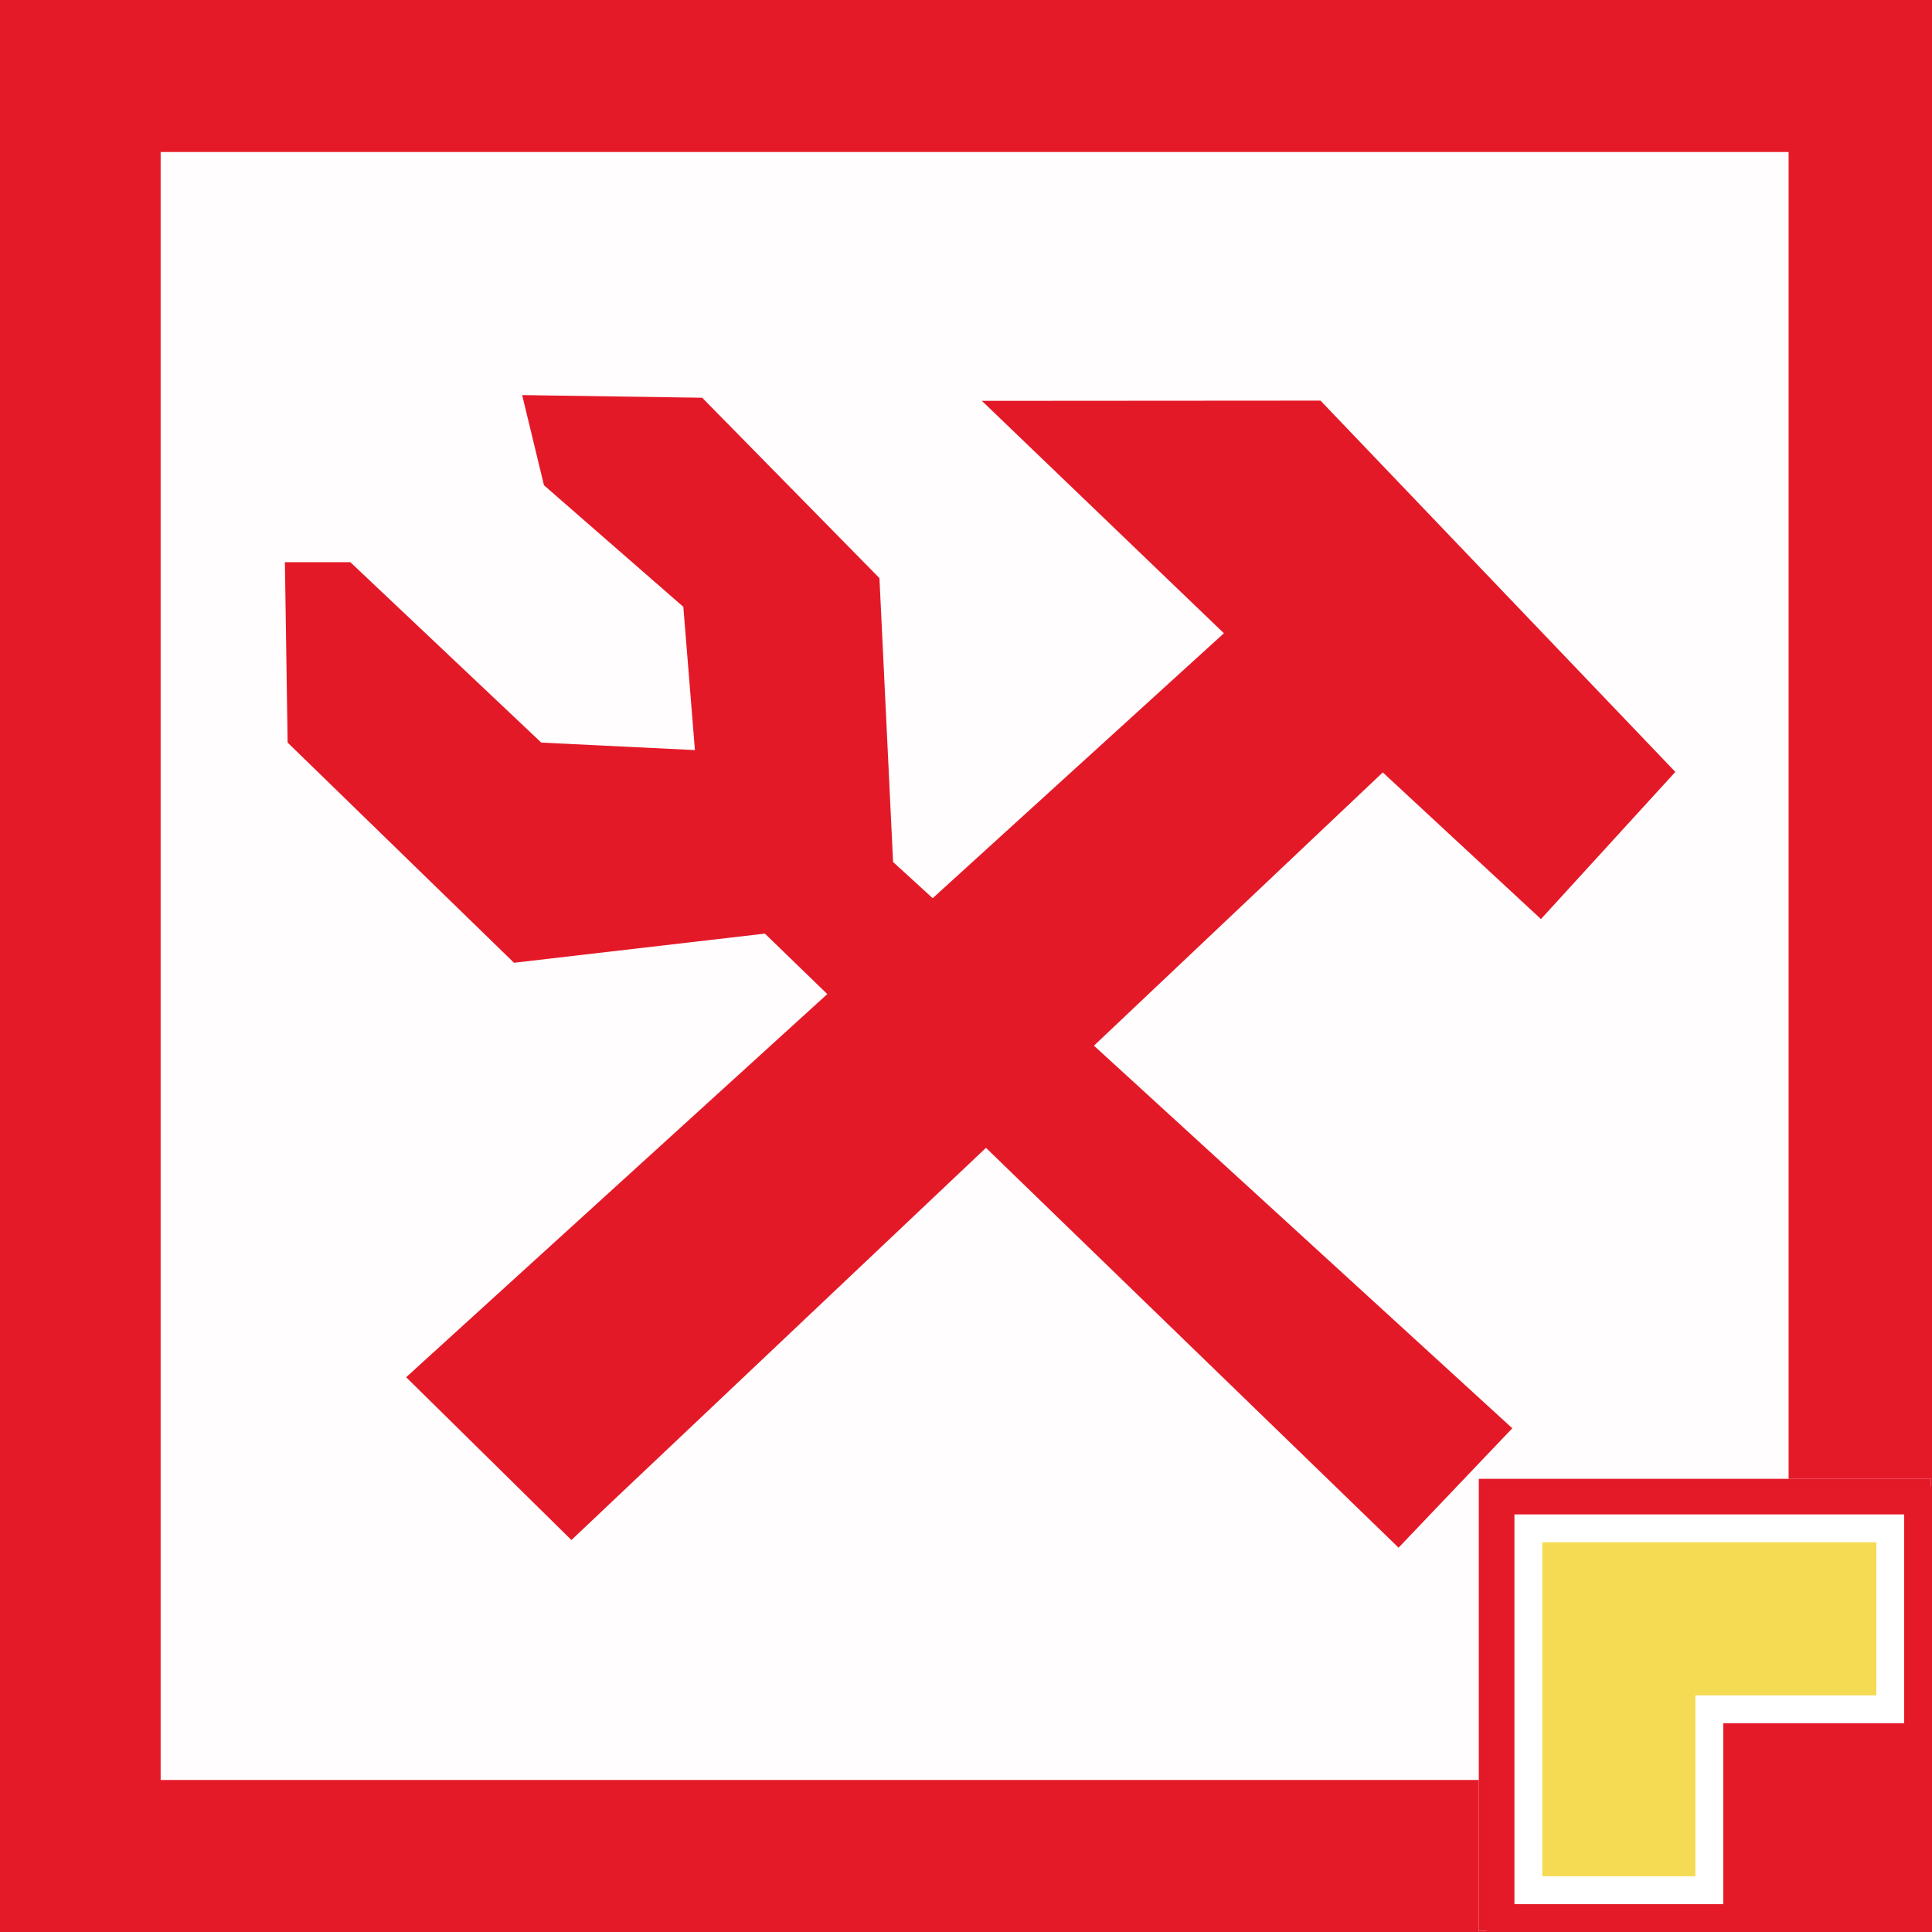
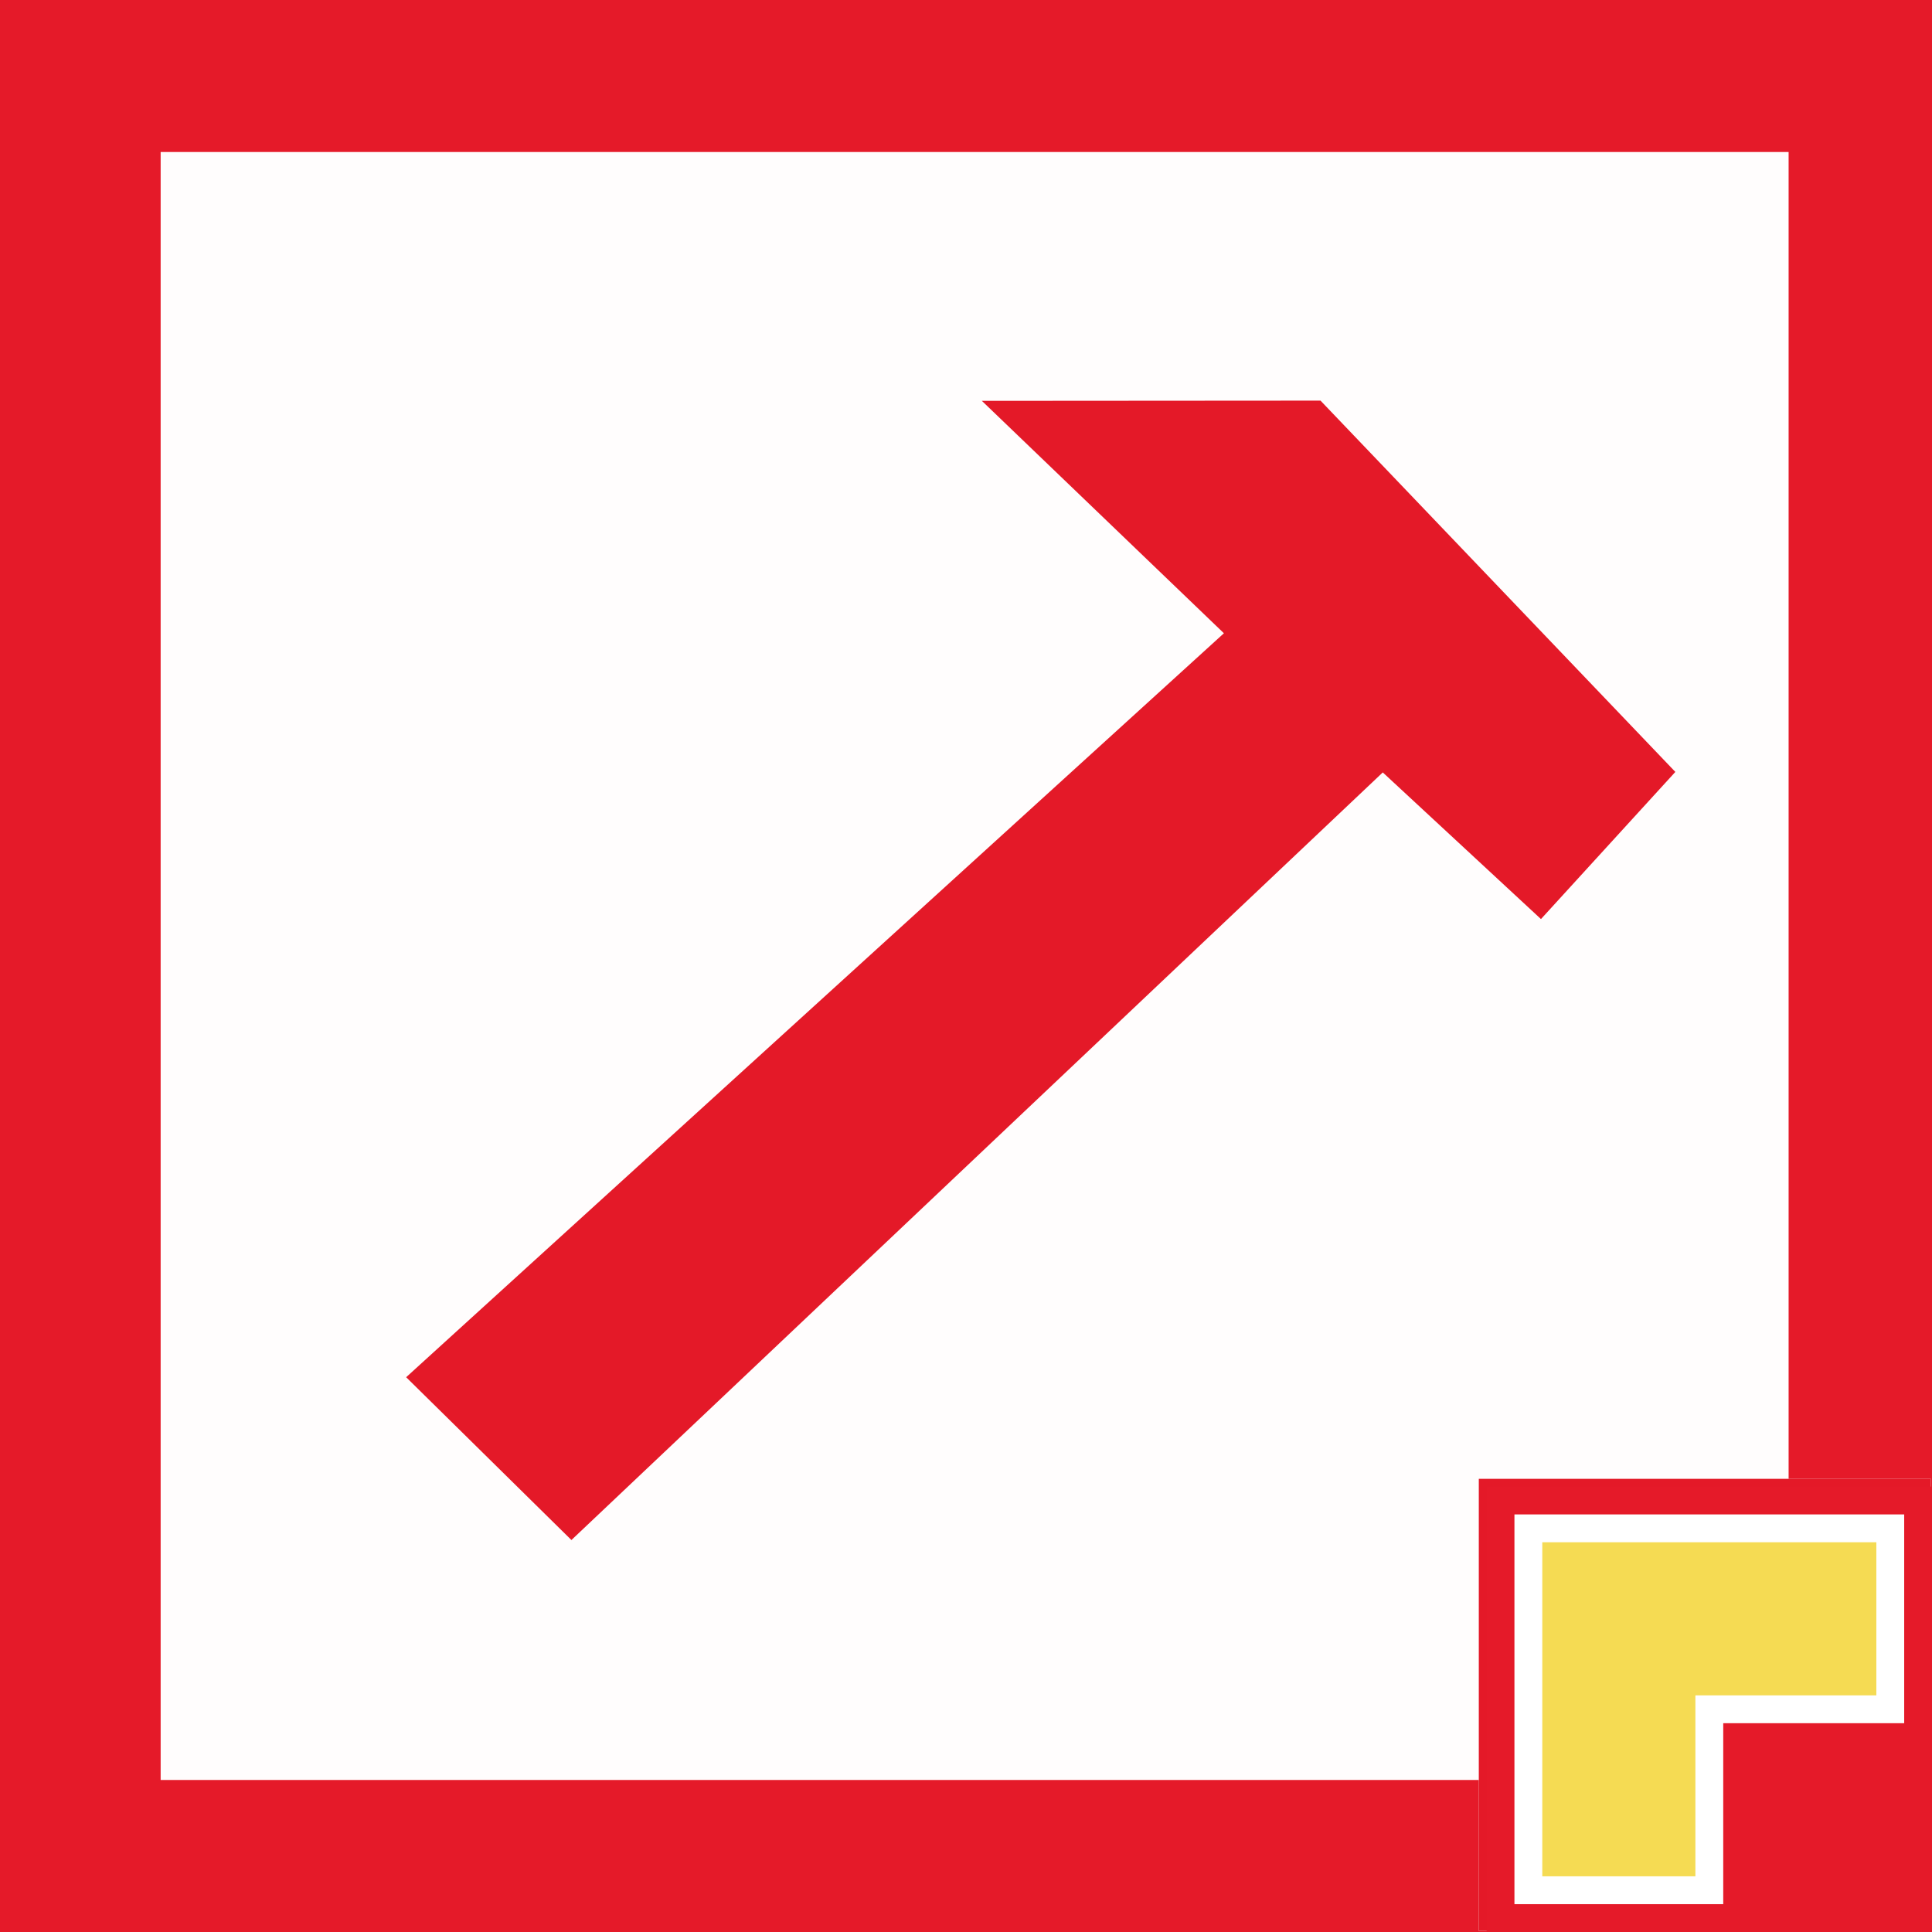
<svg xmlns="http://www.w3.org/2000/svg" xmlns:ns1="http://www.inkscape.org/namespaces/inkscape" xmlns:ns2="http://sodipodi.sourceforge.net/DTD/sodipodi-0.dtd" width="256" height="256" viewBox="0 0 67.733 67.733" version="1.1" id="svg3294" ns1:version="0.92.4 (5da689c313, 2019-01-14)" ns2:docname="util_t3d.svg">
  <rect x="0" y="0" width="67.733" height="67.733" fill="#333333" stroke="none" />
  <defs id="defs3288" />
  <ns2:namedview id="base" pagecolor="#ffffff" bordercolor="#666666" borderopacity="1.0" ns1:pageopacity="0.0" ns1:pageshadow="2" ns1:zoom="0.35" ns1:cx="43.7143" ns1:cy="-534.85712" ns1:document-units="mm" ns1:current-layer="layer1" showgrid="false" fit-margin-top="0" fit-margin-left="0" fit-margin-right="0" fit-margin-bottom="0" units="px" ns1:window-width="3840" ns1:window-height="2066" ns1:window-x="-11" ns1:window-y="-11" ns1:window-maximized="1" />
  <g ns1:label="Layer 1" ns1:groupmode="layer" id="layer1" transform="translate(80.736,60.414)">
    <g style="fill:none" id="g864-0-2-8" transform="matrix(0.265,0,0,0.265,-80.736,-60.414)">
      <rect id="rect847-3-0-7" height="256" width="256" x="0" y="0" style="fill:#e51a29" />
    </g>
    <rect style="opacity:0.99;fill:#ffffff;fill-opacity:1;stroke:none;stroke-width:0.305;stroke-miterlimit:4;stroke-dasharray:none;stroke-dashoffset:0;stroke-opacity:1" id="rect990-8-7" width="57.074" height="57.074" x="-75.104" y="-55.085" />
    <path ns2:nodetypes="ccccccccc" ns1:connector-curvature="0" id="path3286-6-9-9" d="m -66.497,-12.131 28.669,-26.082 -8.486,-8.148 11.873,-0.008 12.44,13.017 -4.711,5.159 -5.546,-5.141 -28.445,26.911 z" style="fill:#e41928;fill-opacity:1;stroke:none;stroke-width:0.798;stroke-linecap:butt;stroke-linejoin:miter;stroke-miterlimit:4;stroke-dasharray:none;stroke-opacity:1" />
-     <path ns2:nodetypes="cccccccccccccccc" ns1:connector-curvature="0" id="path3284-5-0-0" d="m -53.92,-27.683 22.216,21.528 3.987,-4.186 -21.709,-19.853 -0.478,-9.952 -6.215,-6.324 -6.311,-0.093 0.765,3.162 4.886,4.262 0.406,5.022 -5.387,-0.263 -6.693,-6.324 h -2.295 l 0.096,6.324 7.936,7.719 z" style="fill:#e41928;fill-opacity:1;stroke:none;stroke-width:0.798;stroke-linecap:butt;stroke-linejoin:miter;stroke-miterlimit:4;stroke-dasharray:none;stroke-opacity:1" />
    <g transform="matrix(0.234,0,0,0.234,-31.513,-10.302)" id="layer1-7-0-6" ns1:label="Layer 1">
      <g transform="translate(-293.596,-262.526)" id="g844-2-1">
        <path ns1:connector-curvature="0" id="path850-9-0" d="m 304.8,303.804 v -33.867 h 33.867 33.867 v 33.867 33.867 h -33.867 -33.867 z" style="fill:#fdfbfb;stroke-width:0.265" />
        <path ns1:connector-curvature="0" id="path848-7-3" d="m 304.8,303.804 v -33.867 h 33.867 33.867 v 33.867 33.867 h -33.867 -33.867 z m 63.233,9.856 -0.002,-19.513 -14.549,-10.14 c -8.002,-5.577 -14.72,-10.101 -14.928,-10.054 -0.208,0.047 -6.873,4.61 -14.809,10.14 l -14.43,10.054 -0.008,19.513 -0.008,19.513 h 29.369 29.369 l -0.002,-19.513 z m -55.296,-0.813 v -16.887 l 12.806,-8.91 c 7.043,-4.901 12.944,-8.91 13.113,-8.91 0.169,0 6.074,4.011 13.123,8.914 l 12.816,8.914 v 16.883 16.883 h -25.929 -25.929 z" style="fill:#e41928;stroke-width:0.265" />
        <path ns1:connector-curvature="0" id="path846-9-2" d="m 312.737,312.846 v -16.887 l 12.806,-8.91 c 7.043,-4.901 12.944,-8.91 13.113,-8.91 0.169,0 6.074,4.011 13.123,8.914 l 12.816,8.914 v 16.883 16.883 h -25.929 -25.929 z" style="fill:#3f9f12;stroke-width:0.265" />
      </g>
    </g>
    <g style="fill:none" id="g864-3" transform="matrix(0.061,0,0,0.061,-28.618,-8.297)">
      <rect id="rect847-5" height="256" width="256" x="0" y="0" style="fill:#e51a29" />
      <path id="path849-3" d="M 16,16 H 240 V 136 H 136 V 240 H 16 Z" ns1:connector-curvature="0" style="fill:#ffffff" />
      <path id="path851-3" d="M 32,32 H 224 v 88 H 120 V 224 H 32 Z" ns1:connector-curvature="0" style="fill:#f5db53" />
    </g>
  </g>
</svg>